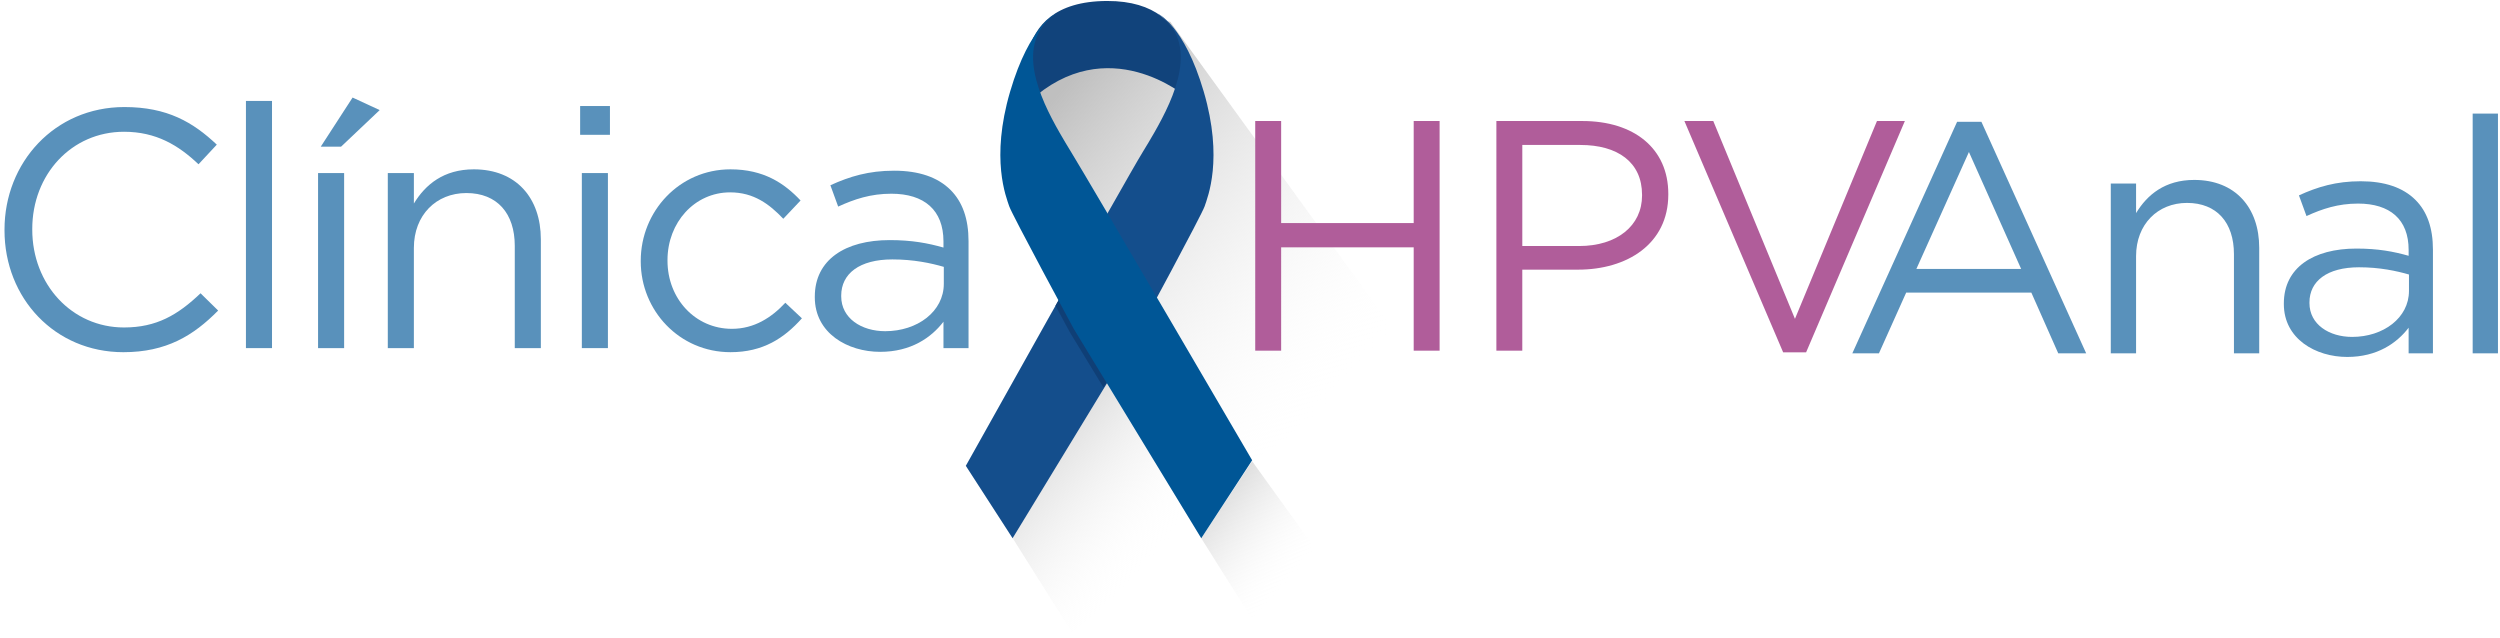
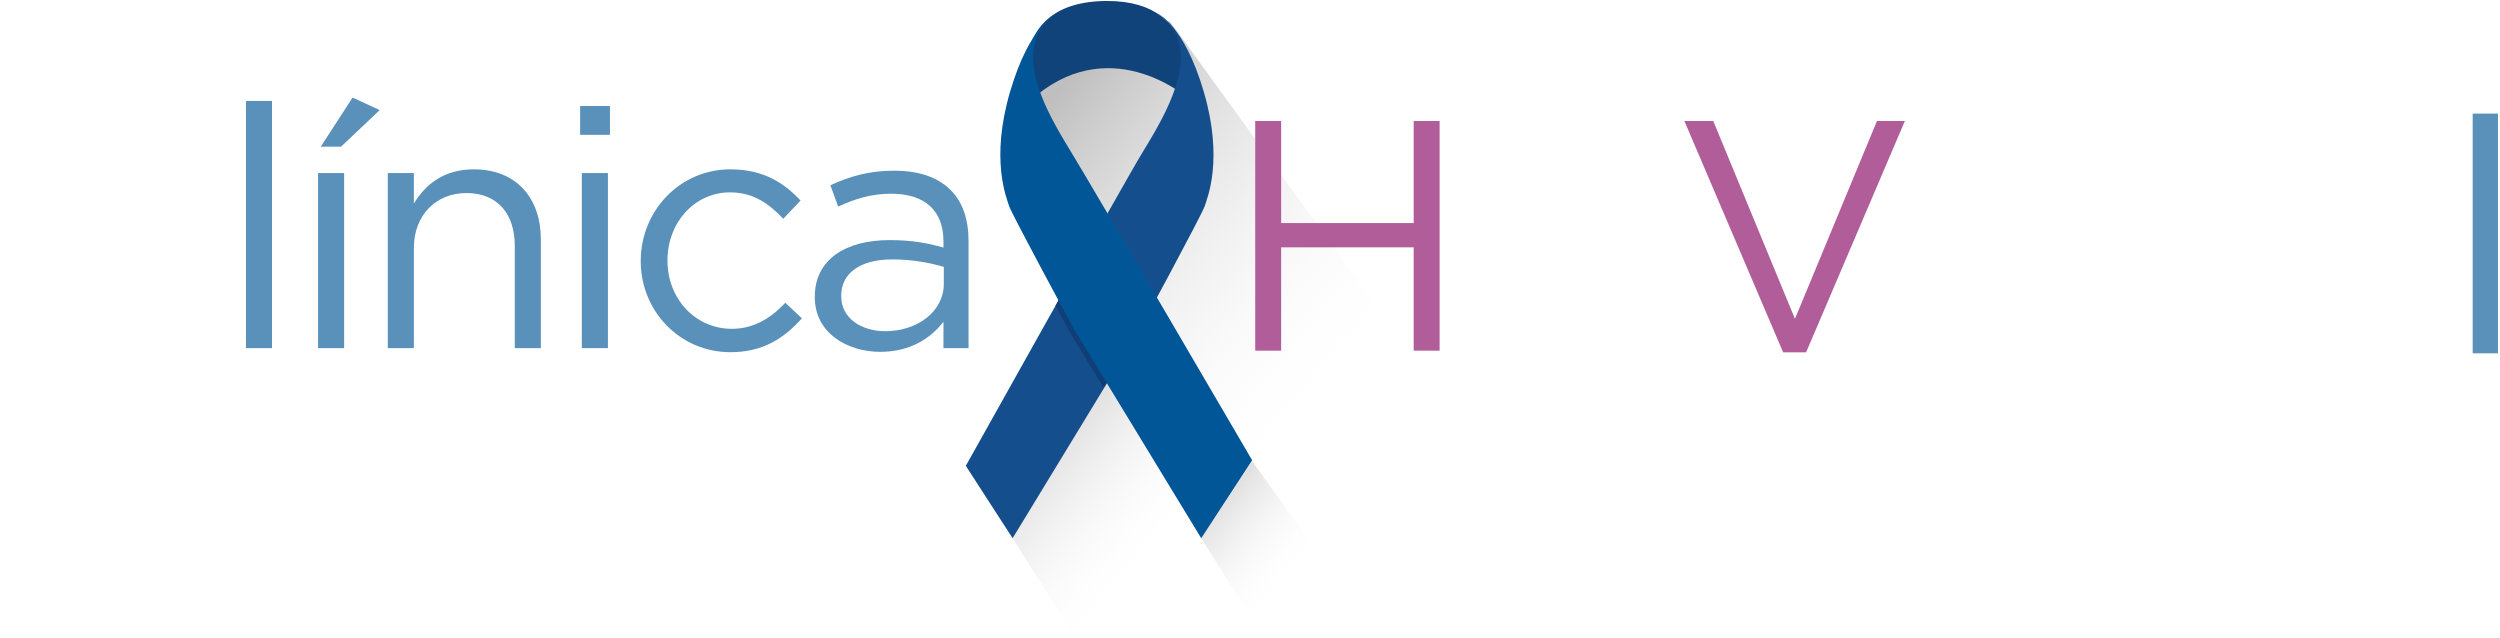
<svg xmlns="http://www.w3.org/2000/svg" version="1.1" id="Layer_1" x="0px" y="0px" width="419px" height="107px" viewBox="0 0 419 107" enable-background="new 0 0 419 107" xml:space="preserve">
  <linearGradient id="SVGID_1_" gradientUnits="userSpaceOnUse" x1="203.086" y1="85.378" x2="218.034" y2="97.921">
    <stop offset="0" style="stop-color:#BFBFBF;stop-opacity:0.5" />
    <stop offset="0.914" style="stop-color:#FFFFFF;stop-opacity:0" />
  </linearGradient>
  <polygon fill="url(#SVGID_1_)" points="201.33,90.211 211.258,105.996 221.187,93.03 209.862,77.302 " />
  <linearGradient id="SVGID_2_" gradientUnits="userSpaceOnUse" x1="173.56" y1="77.385" x2="195.05" y2="95.417">
    <stop offset="0" style="stop-color:#BFBFBF;stop-opacity:0.5" />
    <stop offset="0.914" style="stop-color:#FFFFFF;stop-opacity:0" />
  </linearGradient>
  <polygon fill="url(#SVGID_2_)" points="169.73,90.211 179.658,105.996 200.525,88.89 185.128,63.599 " />
  <g>
    <linearGradient id="SVGID_3_" gradientUnits="userSpaceOnUse" x1="173.853" y1="19.784" x2="226.27" y2="63.767">
      <stop offset="0" style="stop-color:#BFBFBF" />
      <stop offset="1" style="stop-color:#FFFFFF;stop-opacity:0" />
    </linearGradient>
    <polygon fill="url(#SVGID_3_)" points="183.659,62.838 176.665,48.16 169.73,14.831 184.493,2.081 196.125,3.646 236.373,59.15    209.862,77.302  " />
  </g>
  <g opacity="0.65">
-     <path fill="#005696" d="M328.01,20.414h4.073l17.56,38.804h-4.681l-4.512-10.182h-20.972l-4.568,10.182h-4.459L328.01,20.414z    M338.743,45.072l-8.751-19.595l-8.807,19.595H338.743z" />
-     <path fill="#005696" d="M353.767,30.762h4.239v4.954c1.872-3.083,4.843-5.56,9.742-5.56c6.879,0,10.897,4.624,10.897,11.394v17.668   h-4.236V42.595c0-5.284-2.863-8.587-7.872-8.587c-4.899,0-8.531,3.579-8.531,8.917v16.292h-4.239V30.762z" />
-     <path fill="#005696" d="M382.772,50.961v-0.109c0-6,4.952-9.192,12.164-9.192c3.632,0,6.22,0.496,8.751,1.21v-0.99   c0-5.119-3.137-7.76-8.478-7.76c-3.354,0-5.998,0.88-8.641,2.091l-1.266-3.467c3.138-1.431,6.219-2.366,10.349-2.366   c4.017,0,7.1,1.045,9.19,3.137c1.928,1.926,2.919,4.678,2.919,8.311v17.393h-4.074v-4.292c-1.981,2.587-5.284,4.897-10.293,4.897   C388.111,59.823,382.772,56.798,382.772,50.961z M403.743,48.761v-2.752c-2.093-0.605-4.899-1.212-8.367-1.212   c-5.339,0-8.312,2.313-8.312,5.89v0.11c0,3.579,3.305,5.669,7.156,5.669C399.449,56.466,403.743,53.274,403.743,48.761z" />
-     <path fill="#005696" d="M414.419,19.038h4.238v40.18h-4.238V19.038z" />
+     <path fill="#005696" d="M414.419,19.038h4.238v40.18h-4.238V19.038" />
  </g>
  <g opacity="0.65">
-     <path fill="#005696" d="M0.755,38.597v-0.114c0-11.236,8.399-20.542,20.089-20.542c7.207,0,11.52,2.554,15.492,6.3l-3.065,3.291   c-3.347-3.178-7.092-5.449-12.484-5.449c-8.796,0-15.379,7.151-15.379,16.288v0.113c0,9.194,6.64,16.4,15.379,16.4   c5.447,0,9.022-2.1,12.825-5.731l2.95,2.895c-4.142,4.2-8.682,6.979-15.89,6.979C9.211,59.025,0.755,50.004,0.755,38.597z" />
    <path fill="#005696" d="M41.219,16.918h4.37v41.426h-4.37V16.918z" />
    <path fill="#005696" d="M53.307,29.006h4.369v29.338h-4.369V29.006z M59.094,16.35l4.54,2.101l-6.47,6.129h-3.404L59.094,16.35z" />
    <path fill="#005696" d="M64.996,29.006h4.37v5.106c1.929-3.178,4.994-5.731,10.044-5.731c7.093,0,11.236,4.767,11.236,11.747   v18.216h-4.37V41.207c0-5.449-2.95-8.853-8.115-8.853c-5.05,0-8.796,3.688-8.796,9.192v16.798h-4.37V29.006z" />
    <path fill="#005696" d="M97.231,17.77h4.995v4.824h-4.995V17.77z M97.516,29.006h4.37v29.338h-4.37V29.006z" />
    <path fill="#005696" d="M107.39,43.817v-0.113c0-8.285,6.469-15.322,15.039-15.322c5.561,0,9.023,2.327,11.747,5.221l-2.895,3.064   c-2.327-2.44-4.937-4.427-8.909-4.427c-5.959,0-10.499,5.051-10.499,11.351v0.113c0,6.356,4.654,11.407,10.783,11.407   c3.745,0,6.64-1.872,8.966-4.369l2.78,2.609c-2.95,3.291-6.468,5.675-11.973,5.675C113.858,59.025,107.39,52.046,107.39,43.817z" />
    <path fill="#005696" d="M136.561,49.833v-0.115c0-6.186,5.107-9.477,12.542-9.477c3.746,0,6.413,0.511,9.022,1.25v-1.022   c0-5.277-3.234-8.001-8.739-8.001c-3.461,0-6.185,0.908-8.909,2.157l-1.305-3.577c3.234-1.474,6.412-2.439,10.669-2.439   c4.143,0,7.32,1.079,9.476,3.235c1.987,1.986,3.009,4.823,3.009,8.568v17.933h-4.201v-4.427c-2.042,2.668-5.446,5.051-10.612,5.051   C142.065,58.969,136.561,55.849,136.561,49.833z M158.182,47.563v-2.837c-2.157-0.625-5.05-1.248-8.626-1.248   c-5.505,0-8.569,2.383-8.569,6.071v0.114c0,3.688,3.405,5.845,7.377,5.845C153.754,55.507,158.182,52.217,158.182,47.563z" />
  </g>
  <path fill="#11437B" d="M198.863,16.259c0,0-13.208-11.389-26.396,0.803c0,0-4.617-16.861,13.088-16.898  C201.977,0.131,198.863,16.259,198.863,16.259z" />
  <path fill="#144E8C" d="M191.098,55.086c0,0,10.352-19.144,10.802-20.517c0.496-1.513,3.163-7.91-0.151-19.206  c-3.314-11.297-7.771-13.111-7.77-13.111c7.286,4.838,2.8,14.169-0.525,19.984c-0.623,1.088-1.266,2.165-1.924,3.233  c-2.945,4.777-29.659,52.604-29.659,52.604l7.842,12.137L191.098,55.086z" />
  <path fill="#0F3F76" d="M185.542,35.899c-2.536,4.482-5.584,9.898-8.64,15.335c1.292,2.402,2.244,4.166,2.373,4.401l5.673,9.321  l5.789-9.51c0,0,1.303-2.412,3.005-5.583C190.831,44.896,187.957,40.001,185.542,35.899z" />
  <path fill="#005696" d="M179.945,55.086c0,0-10.351-19.144-10.801-20.517c-0.497-1.513-3.164-7.91,0.149-19.206  c3.314-11.297,7.77-13.111,7.77-13.111c-7.286,4.838-2.8,14.169,0.525,19.984c0.623,1.088,1.266,2.165,1.924,3.233  c2.946,4.777,30.349,51.671,30.349,51.671l-8.532,13.07L179.945,55.086z" />
  <g>
    <path fill="#B05D9A" d="M210.377,20.283h4.344v17.102h22.214V20.283h4.344v38.493h-4.344V41.454h-22.214v17.322h-4.344V20.283z" />
-     <path fill="#B05D9A" d="M250.794,20.283h14.408c8.687,0,14.406,4.619,14.406,12.207v0.111c0,8.303-6.93,12.592-15.122,12.592   h-9.349v13.583h-4.344V20.283z M264.652,41.234c6.377,0,10.556-3.41,10.556-8.469v-0.11c0-5.5-4.123-8.359-10.338-8.359h-9.732   v16.938H264.652z" />
    <path fill="#B05D9A" d="M282.304,20.283h4.839l13.692,33.156l13.746-33.156h4.675l-16.551,38.766h-3.85L282.304,20.283z" />
  </g>
</svg>